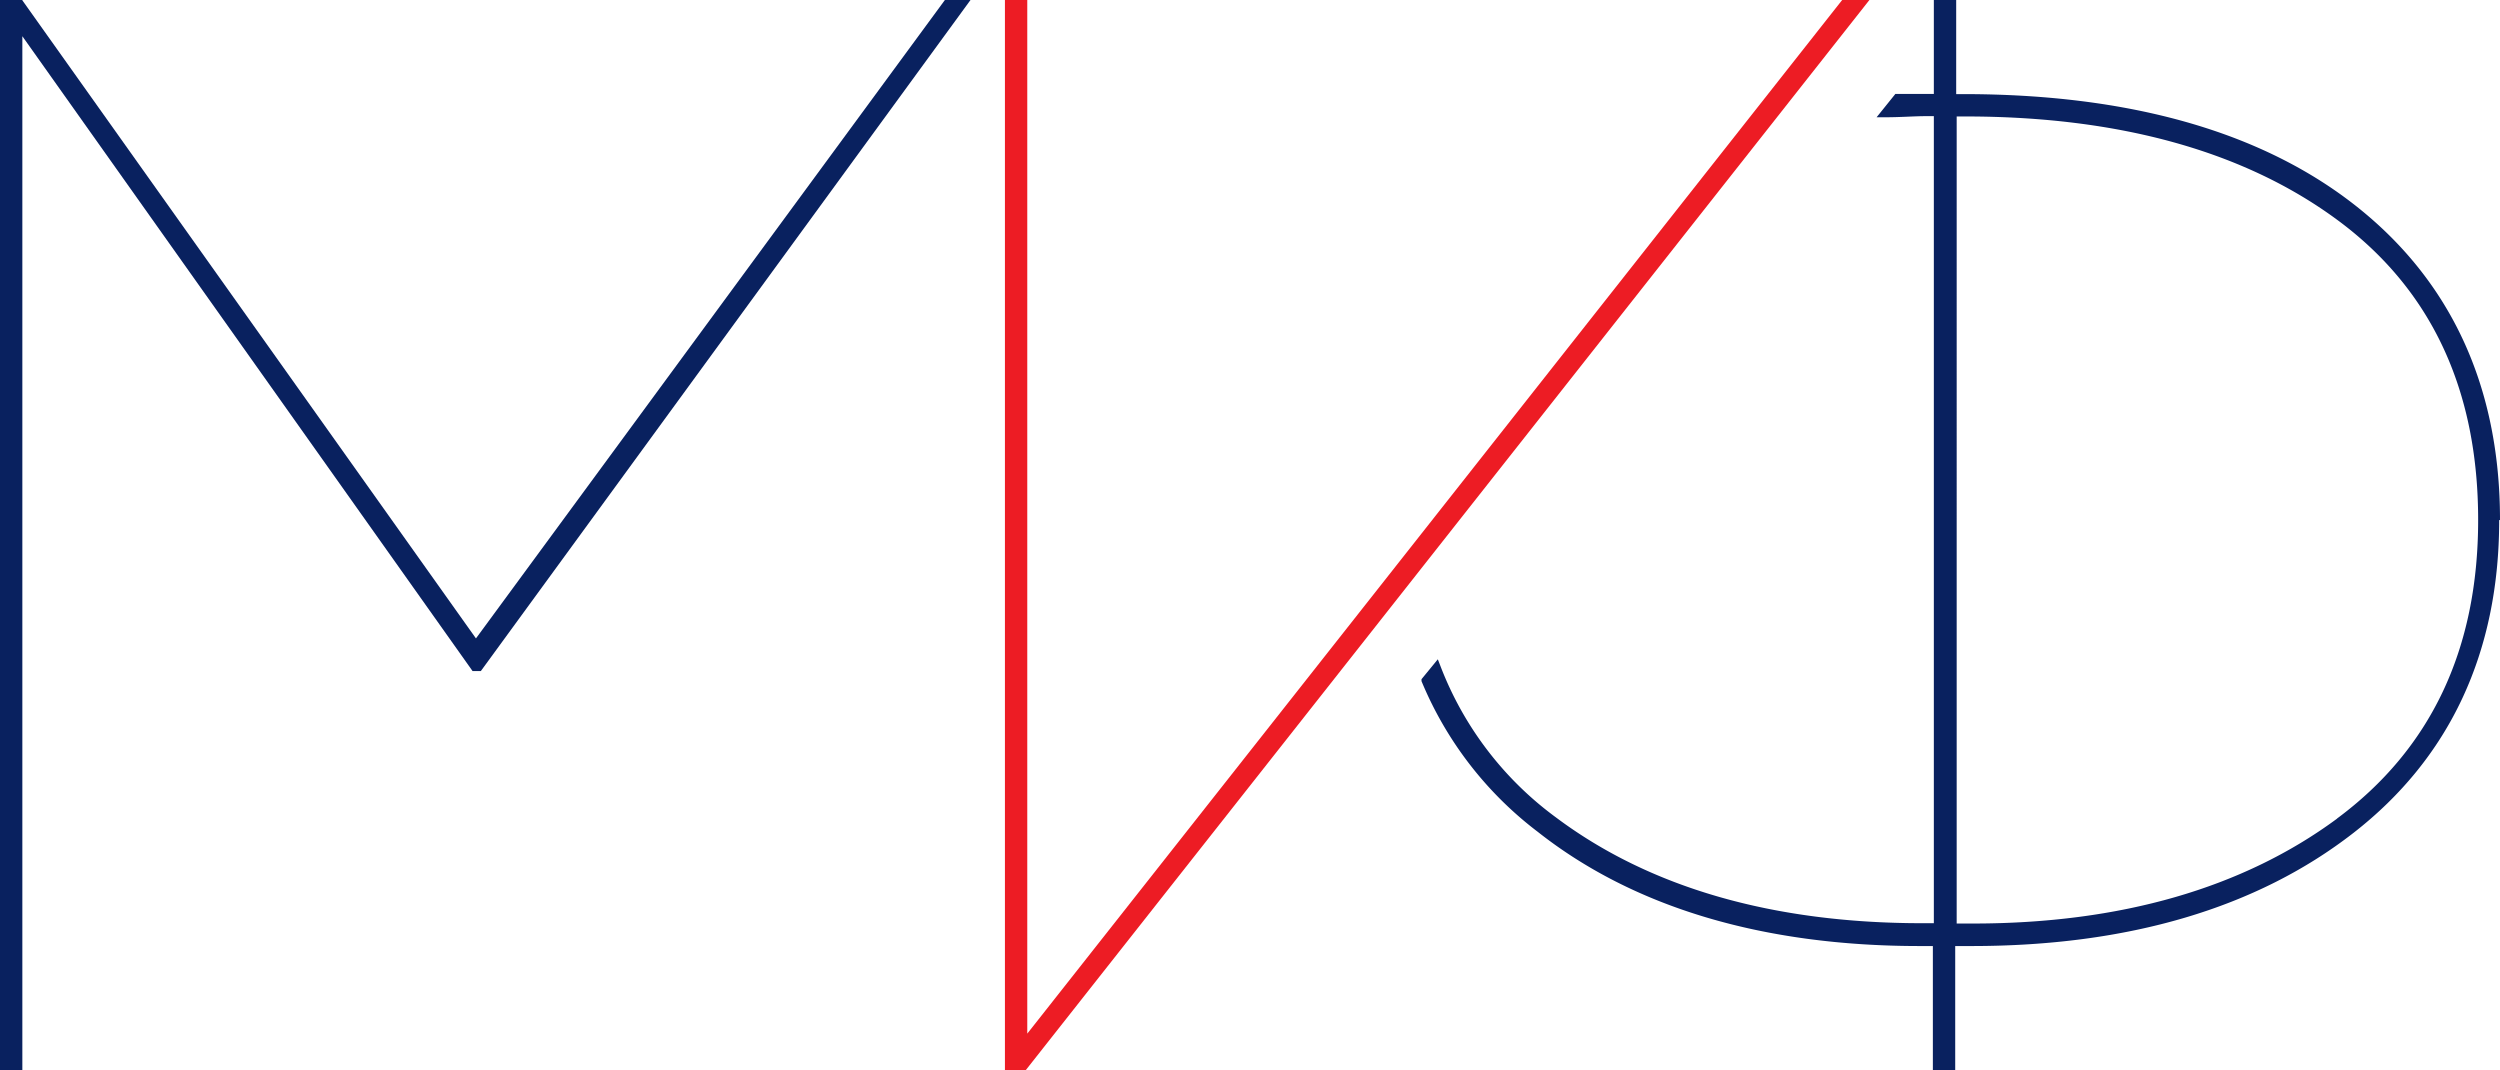
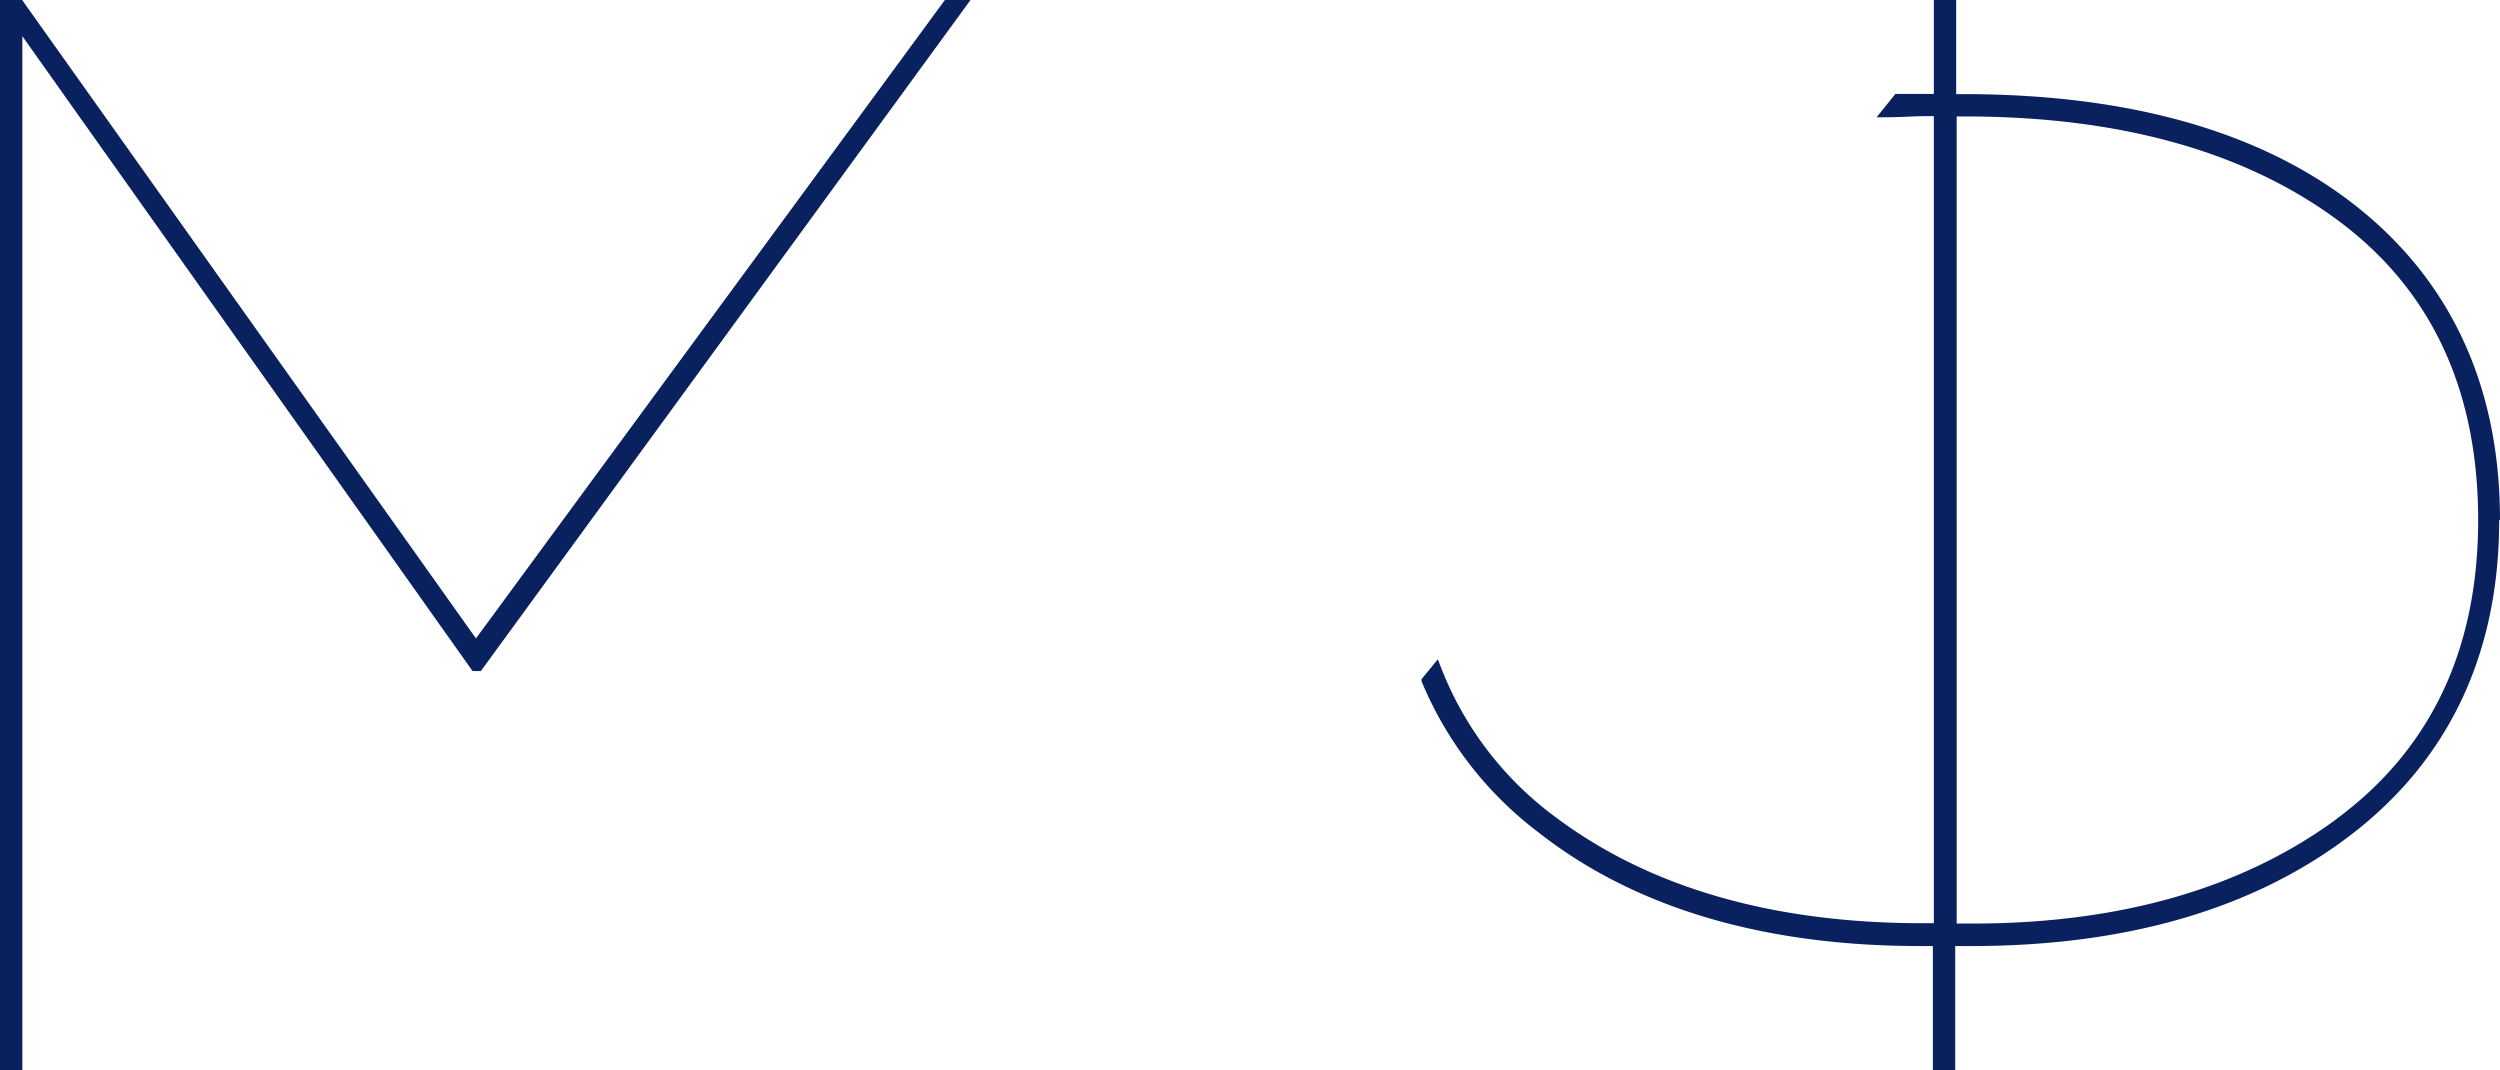
<svg xmlns="http://www.w3.org/2000/svg" id="Слой_1" data-name="Слой 1" viewBox="0 0 153.27 65.63">
  <defs>
    <style>.cls-1{fill:#ed1c24;}.cls-2{fill:#09215f;}</style>
  </defs>
-   <polygon class="cls-1" points="112.94 0 62.98 63.37 62.98 0 61.61 0 61.61 65.63 62.87 65.63 114.61 0 112.94 0" />
  <path class="cls-2" d="M144.13,50.19c-5.77,4.26-13.28,6.43-22.32,6.43h-1V7.14h.53c9.47,0,17.16,2.15,22.87,6.39s8.57,10.39,8.57,18.35-2.92,14.06-8.66,18.31m10-18.31c0-8.17-3-14.63-8.79-19.22S131.4,5.77,121.22,5.77h-.44V0h-1.37V5.76h-2.36L115.9,7.19h.49c1,0,1.8-.07,2.59-.07h.43V56.6h-.71c-9.16,0-16.71-2.18-22.45-6.48a20.68,20.68,0,0,1-7.11-9.34L89,40.42l-1,1.22v.12A22.29,22.29,0,0,0,95.13,51C101,55.63,108.92,58,118.55,58h.8V65.6h1.37V58h1c9.63,0,17.51-2.34,23.42-6.94s8.93-11.07,8.93-19.17" transform="translate(-0.85)" />
  <polygon class="cls-2" points="57.93 0 29.18 39.14 1.42 0.09 1.36 0 0 0 0 65.63 1.37 65.63 1.37 2.22 28.9 41.04 28.97 41.14 29.48 41.14 59.5 0 57.93 0" />
</svg>